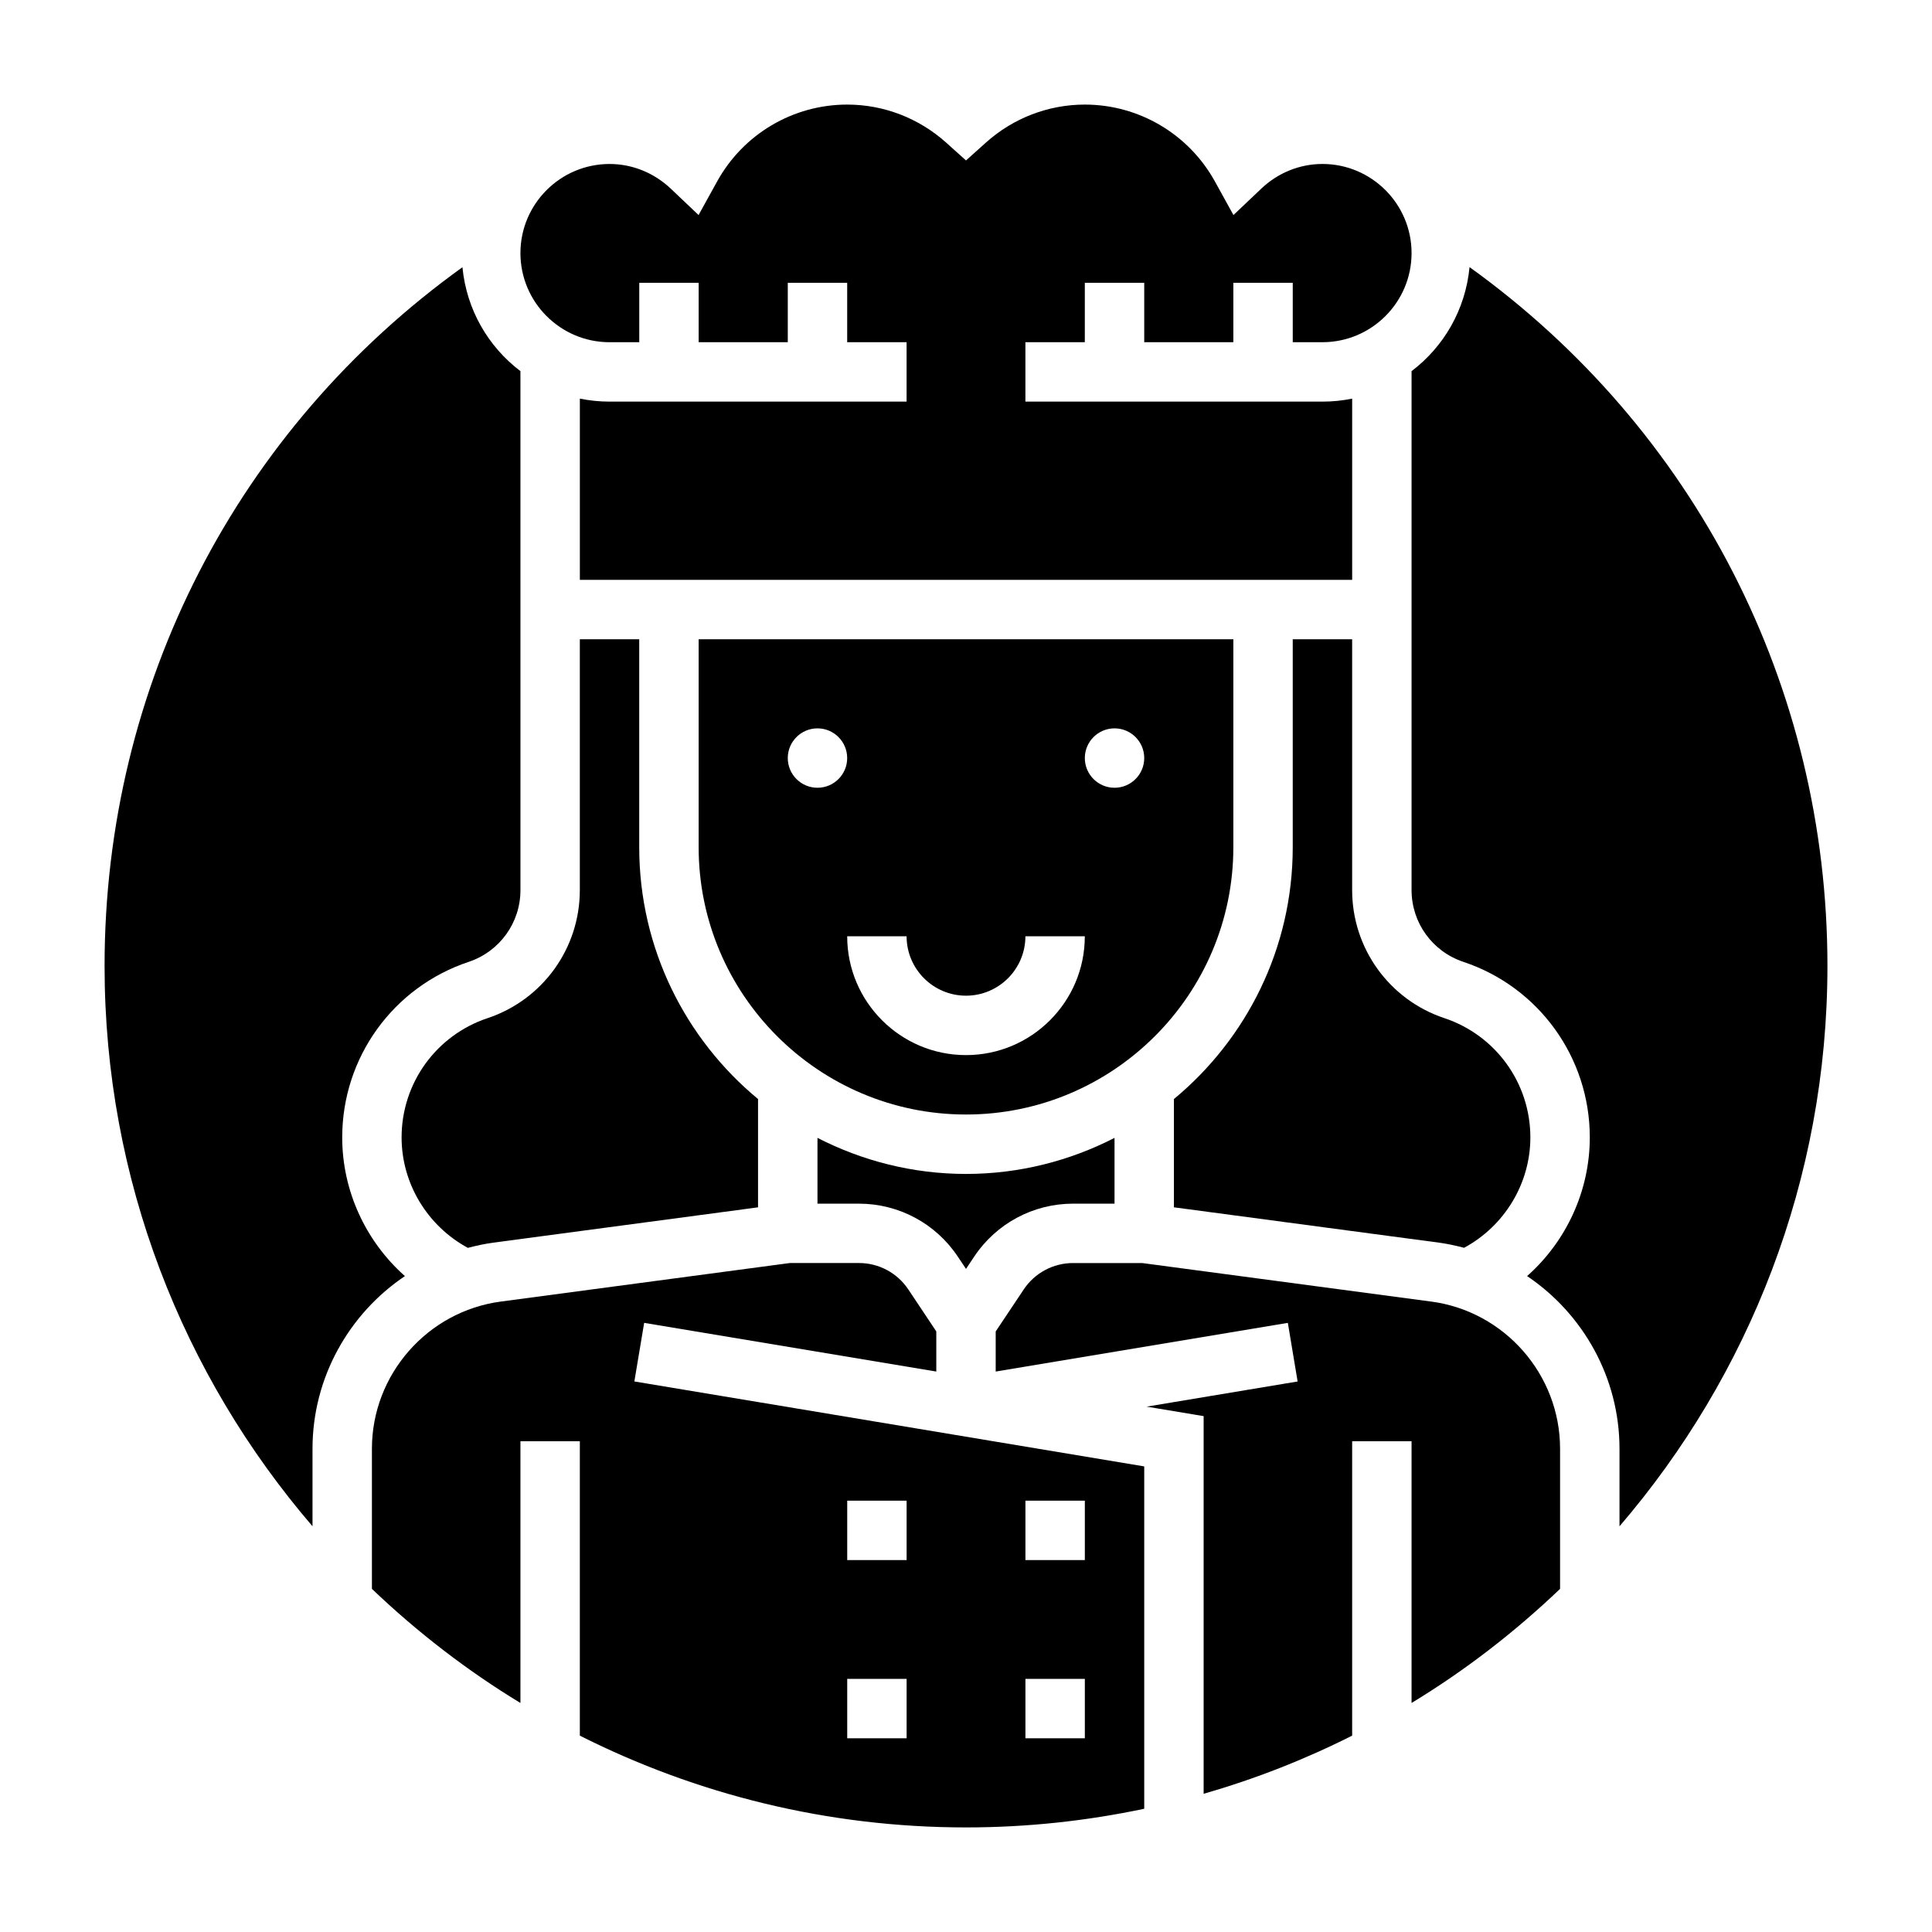
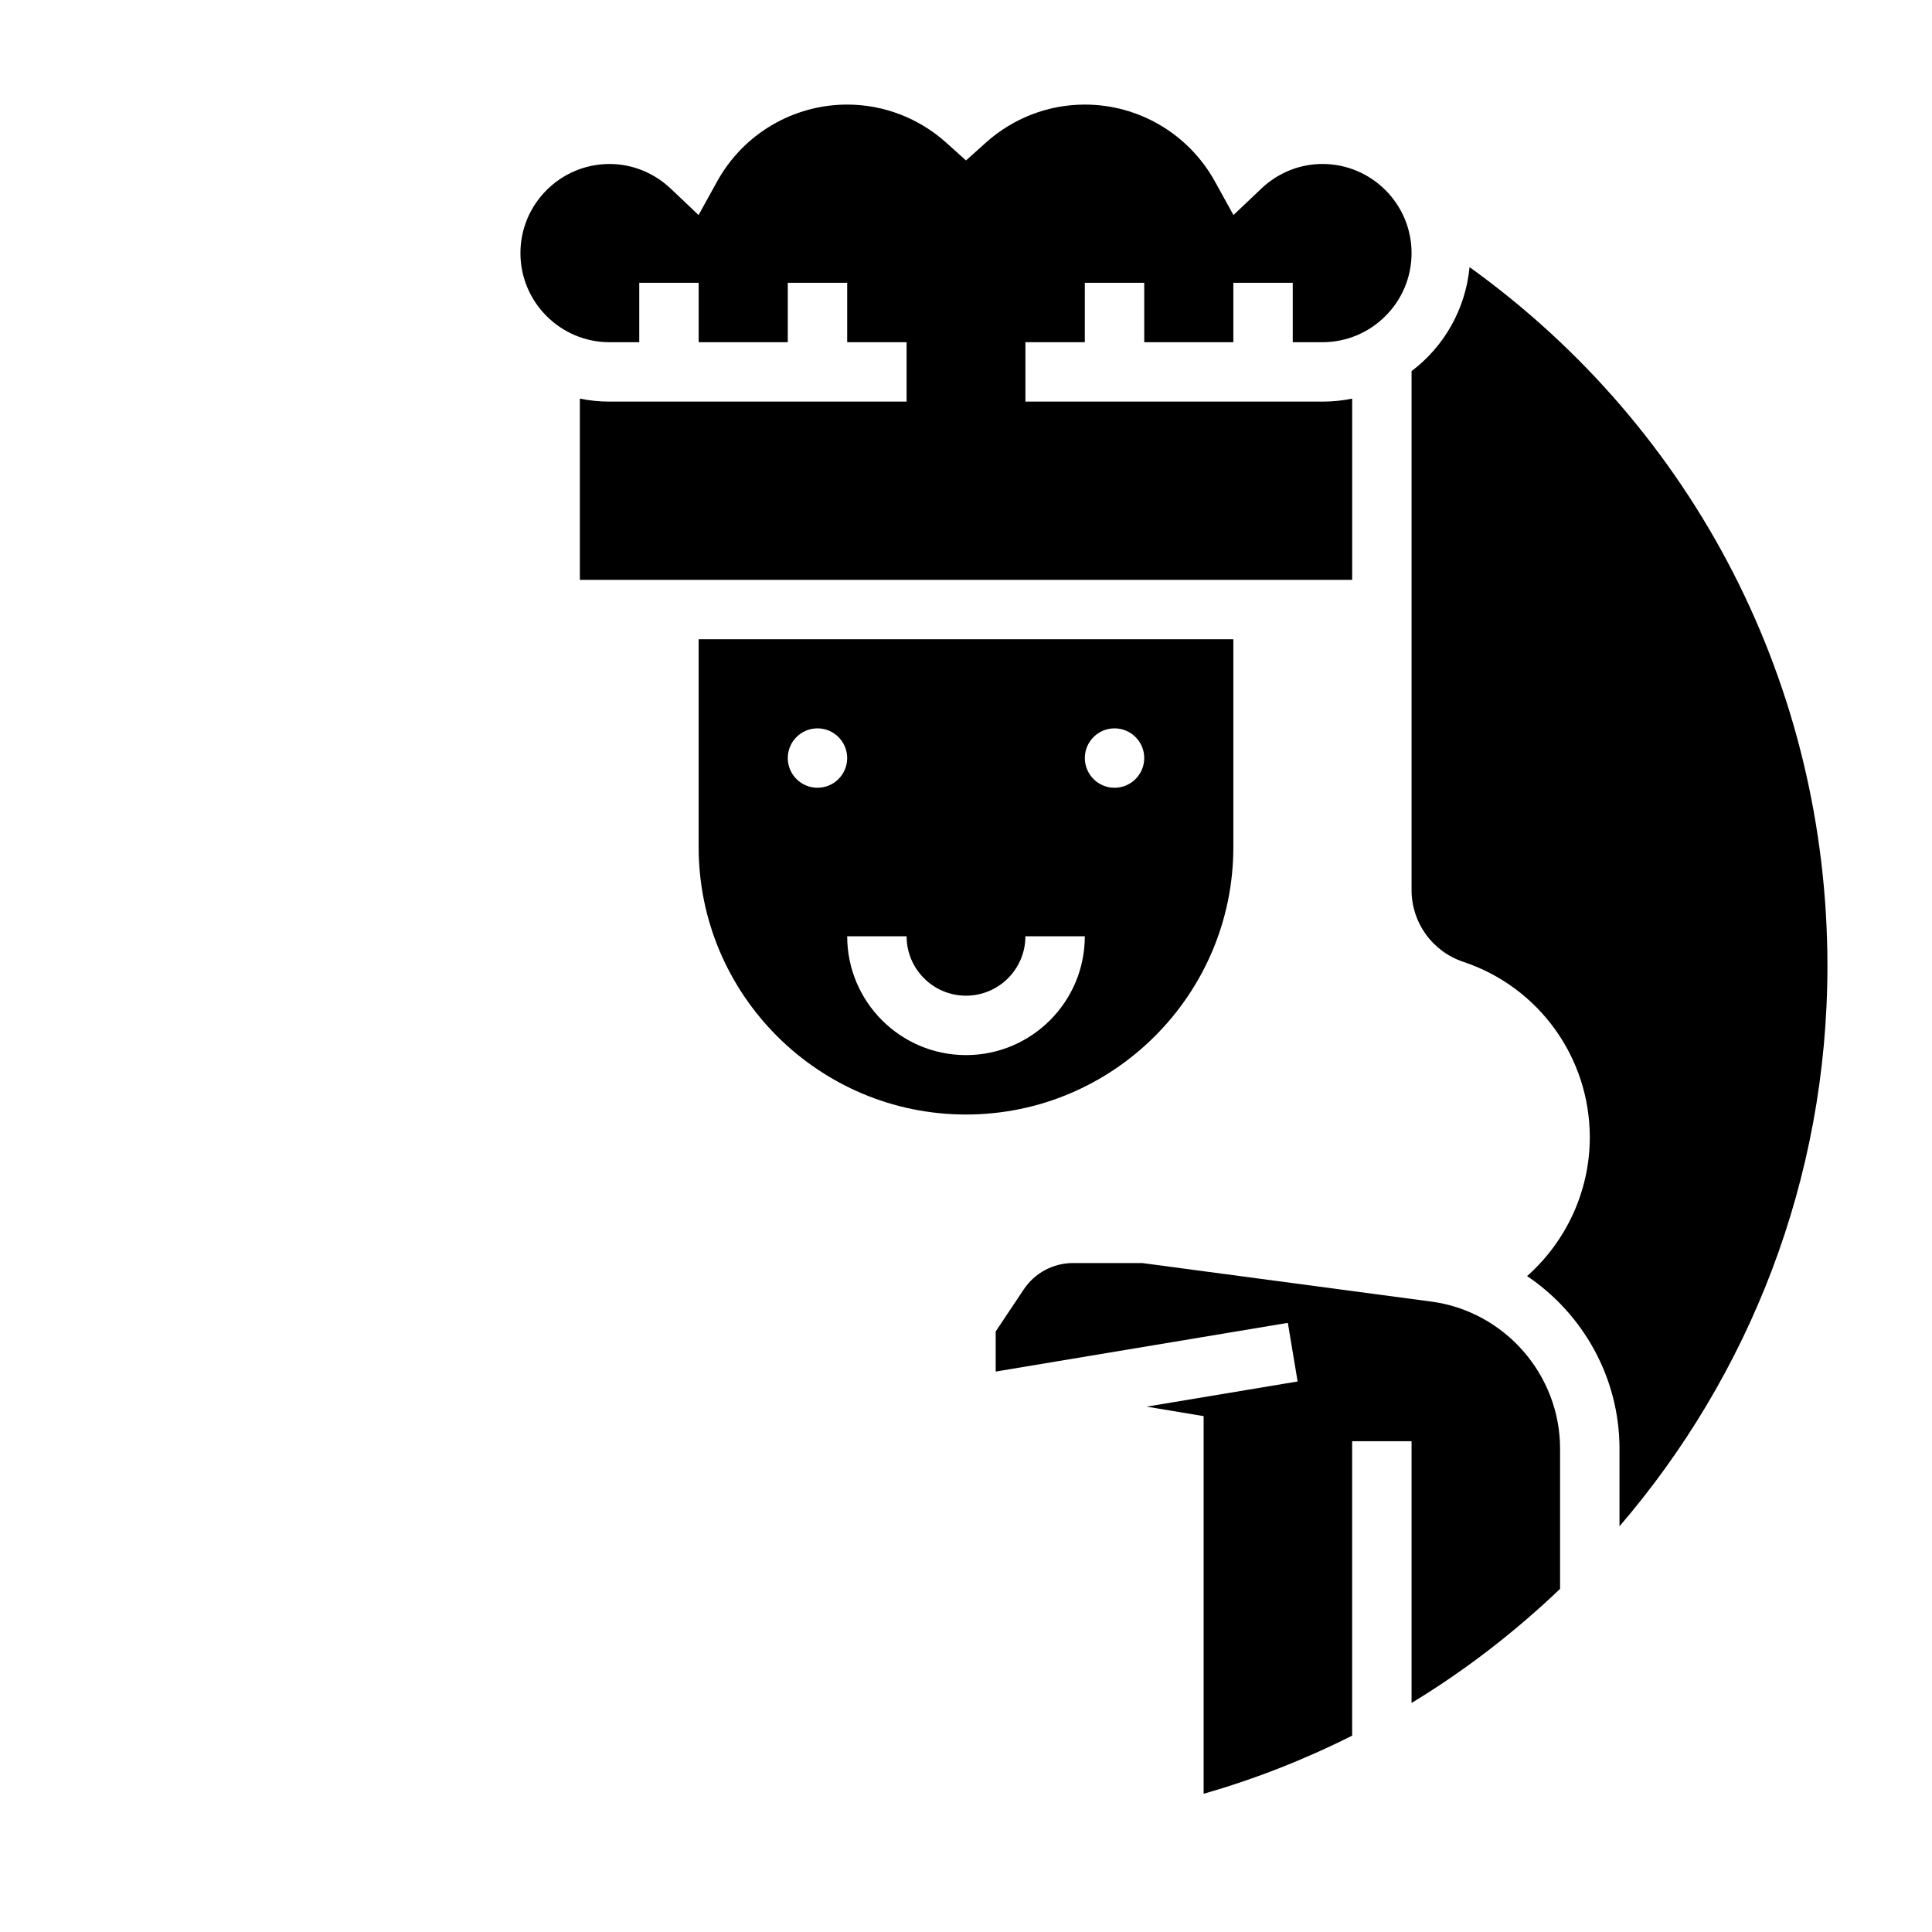
<svg xmlns="http://www.w3.org/2000/svg" fill="#000000" width="800px" height="800px" version="1.1" viewBox="144 144 512 512">
  <g>
-     <path d="m532 474.68c10.699-5.777 17.562-17.027 17.562-29.258 0-14.359-9.156-27.055-22.773-31.598-14.625-4.875-24.457-18.516-24.457-33.938v-66.48h-15.742v55.105c0 26.828-12.273 50.844-31.488 66.746v28.695l70.258 9.367c2.273 0.305 4.469 0.793 6.641 1.359z" />
    <path d="m470.85 368.51v-55.105h-141.7v55.105c0 39.07 31.789 70.848 70.848 70.848 39.062 0 70.852-31.781 70.852-70.848zm-110.21-15.746c-4.344 0-7.871-3.527-7.871-7.871s3.527-7.871 7.871-7.871 7.871 3.527 7.871 7.871c0.004 4.344-3.523 7.871-7.871 7.871zm39.363 70.848c-17.367 0-31.488-14.121-31.488-31.488h15.742c0 8.684 7.062 15.742 15.742 15.742 8.684 0 15.742-7.062 15.742-15.742h15.742c0.008 17.367-14.117 31.488-31.48 31.488zm39.359-70.848c-4.344 0-7.871-3.527-7.871-7.871s3.527-7.871 7.871-7.871 7.871 3.527 7.871 7.871-3.527 7.871-7.871 7.871z" />
-     <path d="m297.66 313.41v66.48c0 15.422-9.832 29.055-24.465 33.938-13.613 4.539-22.77 17.23-22.77 31.598 0 12.234 6.863 23.488 17.562 29.27 2.172-0.566 4.367-1.055 6.644-1.363l70.258-9.379v-28.695c-19.215-15.895-31.488-39.91-31.488-66.746v-55.105z" />
-     <path d="m360.64 445.55v17.43h10.98c10.547 0 20.34 5.242 26.199 14.02l2.184 3.273 2.18-3.273c5.856-8.777 15.648-14.02 26.199-14.02h10.98v-17.43c-11.824 6.062-25.184 9.555-39.359 9.555-14.18 0-27.539-3.492-39.363-9.555z" />
-     <path d="m234.69 445.42c0-21.145 13.477-39.848 33.535-46.523 8.195-2.738 13.699-10.367 13.699-19.004l-0.004-137.54c-8.551-6.473-14.281-16.297-15.367-27.535-59.668 42.895-94.84 110.86-94.84 185.18 0 56.664 20.797 108.53 55.105 148.48v-20.539c0-18.836 9.652-35.777 24.488-45.762-10.367-9.191-16.617-22.559-16.617-36.758z" />
-     <path d="m314.71 494.57 77.418 12.902v-10.629l-7.406-11.117c-2.93-4.391-7.824-7.012-13.098-7.012h-18.301l-76.594 10.211c-19.488 2.598-34.168 19.371-34.168 39.012v37.133c11.973 11.422 25.137 21.609 39.359 30.238v-69.363h15.742v78.02c30.805 15.516 65.551 24.32 102.34 24.32 16.191 0 31.984-1.723 47.23-4.945v-90.727l-135.12-22.516zm101.04 47.121h15.742v15.742h-15.742zm0 47.23h15.742v15.742h-15.742zm-47.23-47.23h15.742v15.742h-15.742zm0 47.23h15.742v15.742h-15.742z" />
    <path d="m523.28 488.93-76.594-10.211h-18.301c-5.273 0-10.172 2.621-13.098 7.016l-7.418 11.113v10.629l77.422-12.902 2.59 15.531-40.02 6.668 15.113 2.512v100.09c13.688-3.938 26.852-9.109 39.359-15.414v-78.016h15.742v69.359c14.227-8.629 27.387-18.812 39.359-30.238v-37.133c0-19.637-14.68-36.41-34.156-39.008z" />
    <path d="m628.29 400c0-74.219-35.18-142.31-94.844-185.21-1.078 11.258-6.809 21.09-15.367 27.566v137.53c0 8.637 5.504 16.262 13.699 19.004 20.059 6.684 33.535 25.387 33.535 46.523 0 14.211-6.25 27.574-16.617 36.762 14.836 9.984 24.488 26.934 24.488 45.77v20.539c34.305-39.949 55.105-91.82 55.105-148.48z" />
    <path d="m305.54 234.69h7.871v-15.746h15.742v15.742h23.617v-15.742h15.742v15.742h15.742v15.742l-78.715 0.004c-2.691 0-5.328-0.277-7.871-0.797v48.031h204.67v-48.027c-2.543 0.52-5.18 0.793-7.875 0.793h-78.719v-15.742h15.742l0.004-15.746h15.742v15.742h23.617v-15.742h15.742v15.742h7.871c13.02 0 23.617-10.598 23.617-23.617 0-13.02-10.598-23.617-23.617-23.617-6.008 0-11.762 2.32-16.199 6.527l-7.383 7.008-4.922-8.91c-6.941-12.562-20.152-20.363-34.469-20.363-9.668 0-18.988 3.582-26.23 10.086l-5.258 4.719-5.258-4.723c-7.246-6.5-16.566-10.082-26.23-10.082-14.32 0-27.527 7.801-34.465 20.363l-4.922 8.91-7.383-7.008c-4.445-4.199-10.203-6.523-16.207-6.523-13.02 0-23.617 10.598-23.617 23.617 0 13.02 10.598 23.617 23.617 23.617z" />
  </g>
</svg>